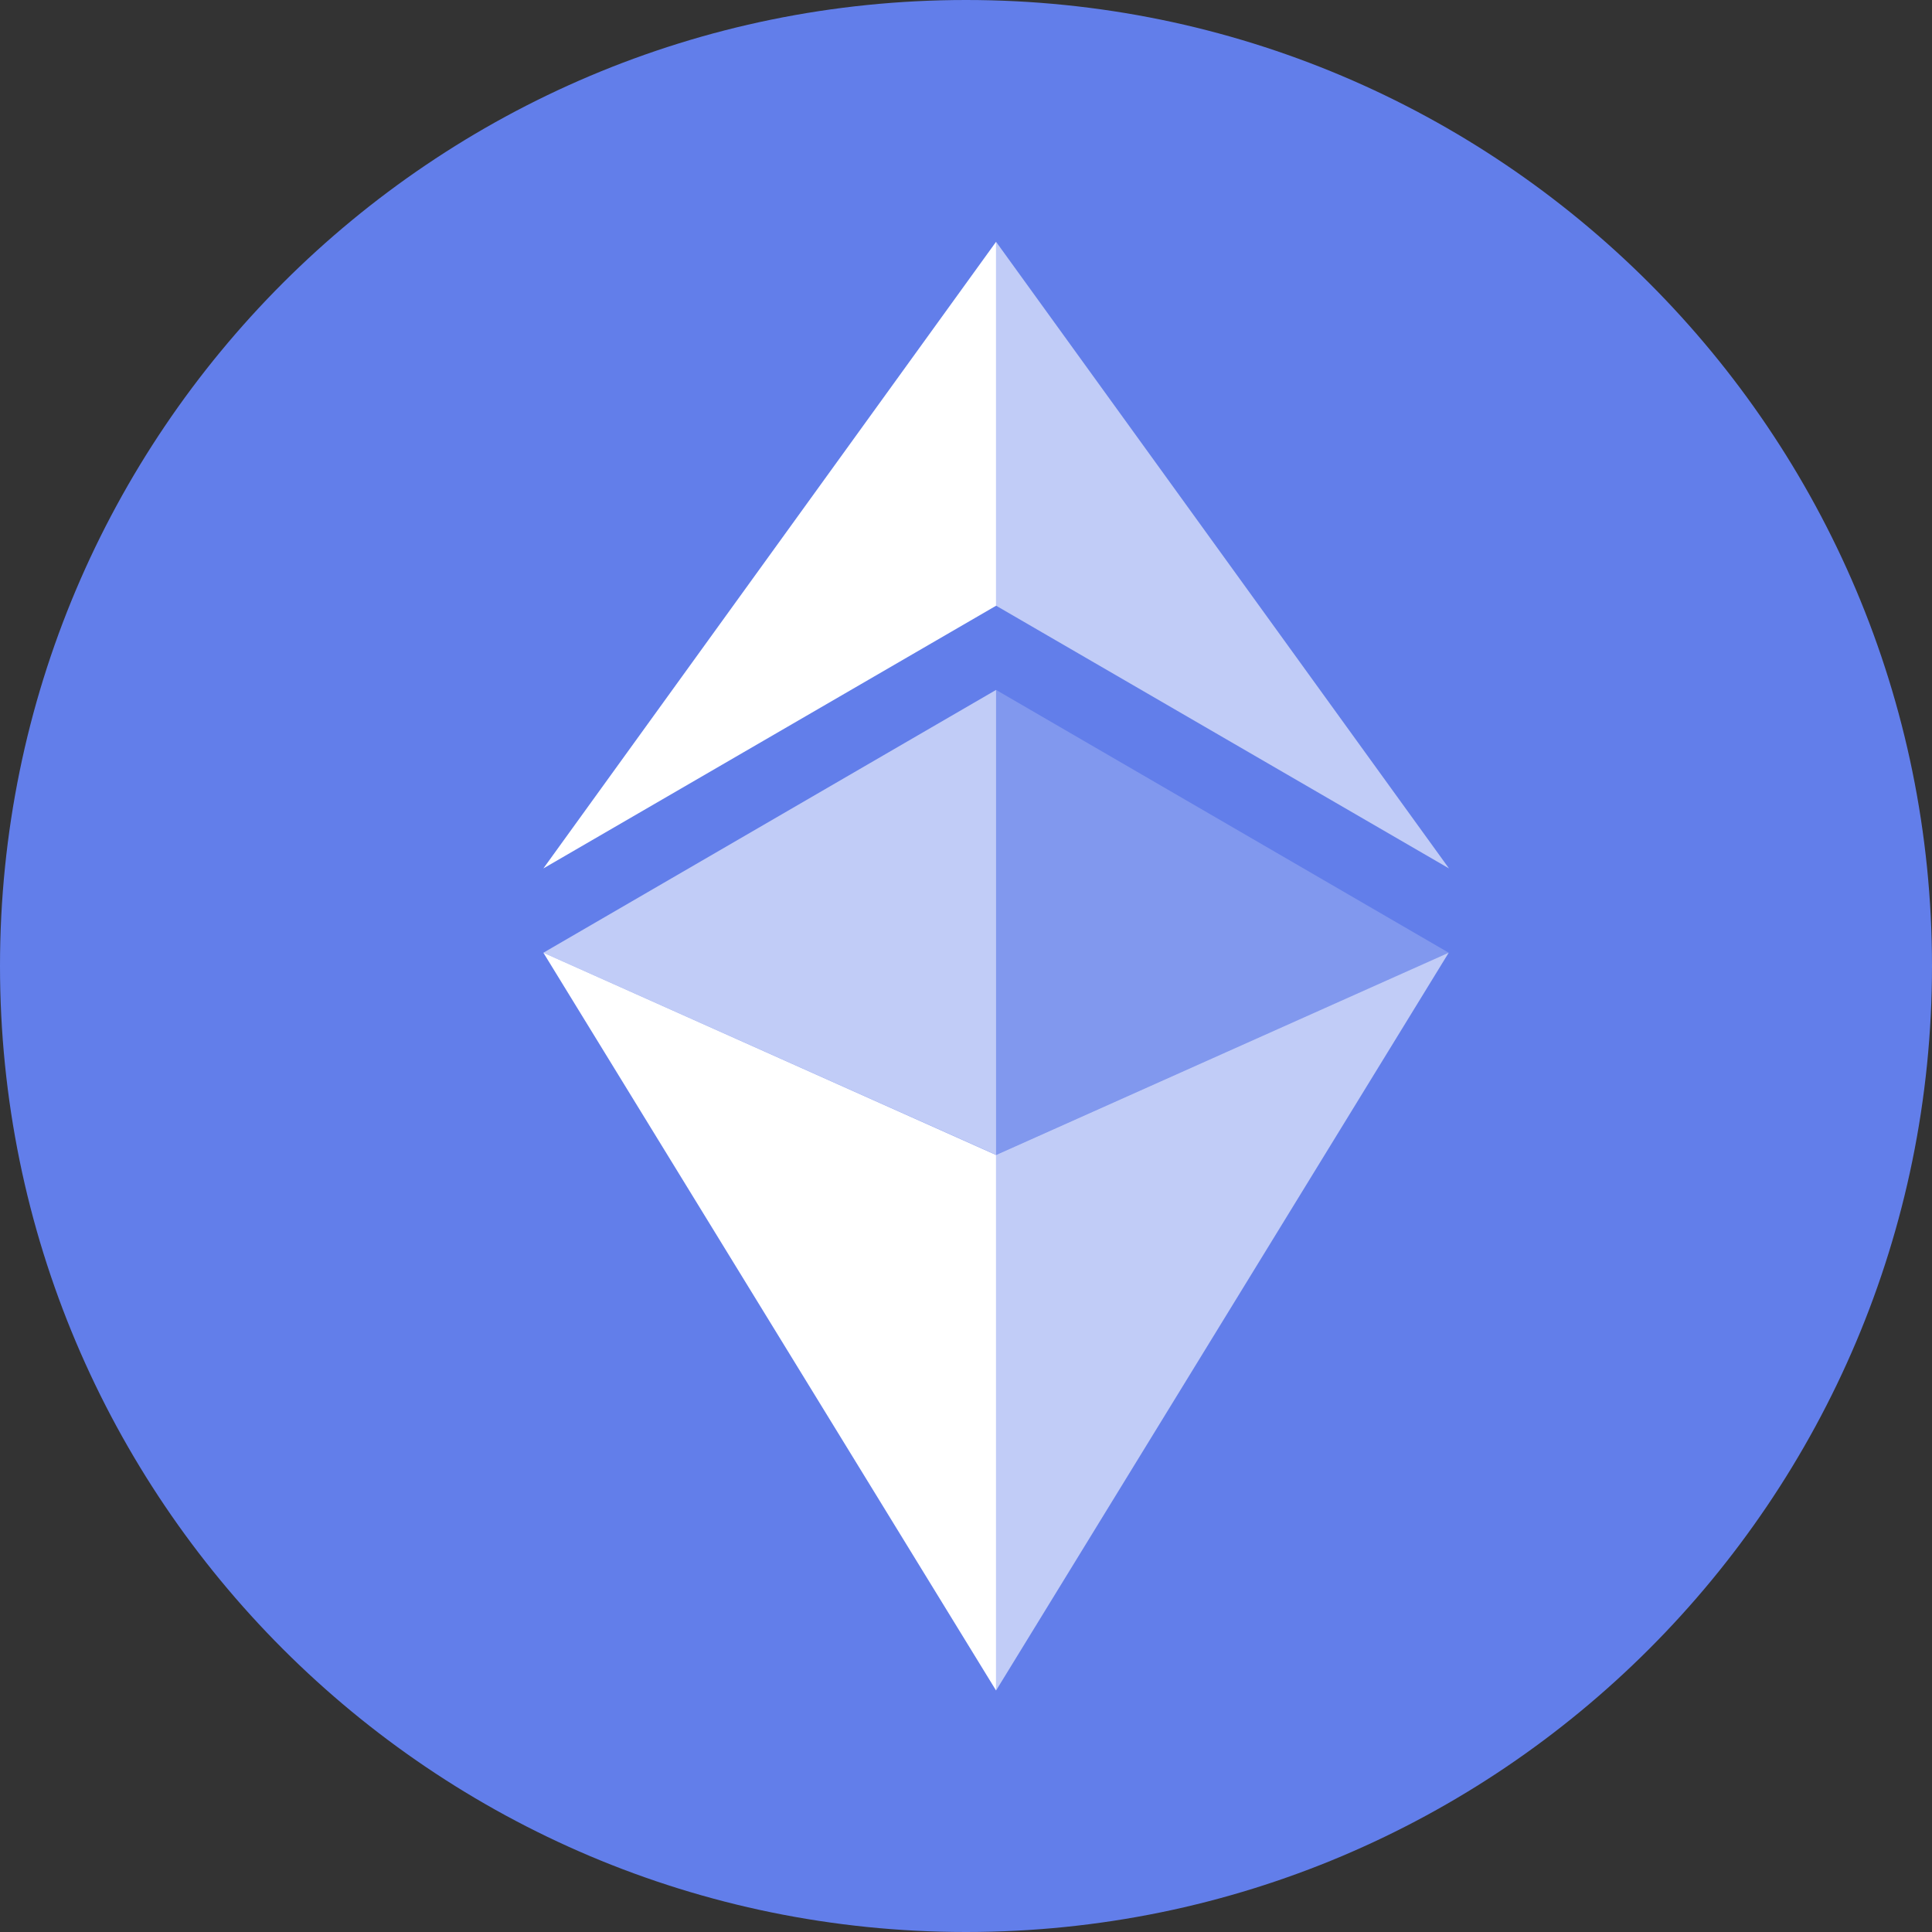
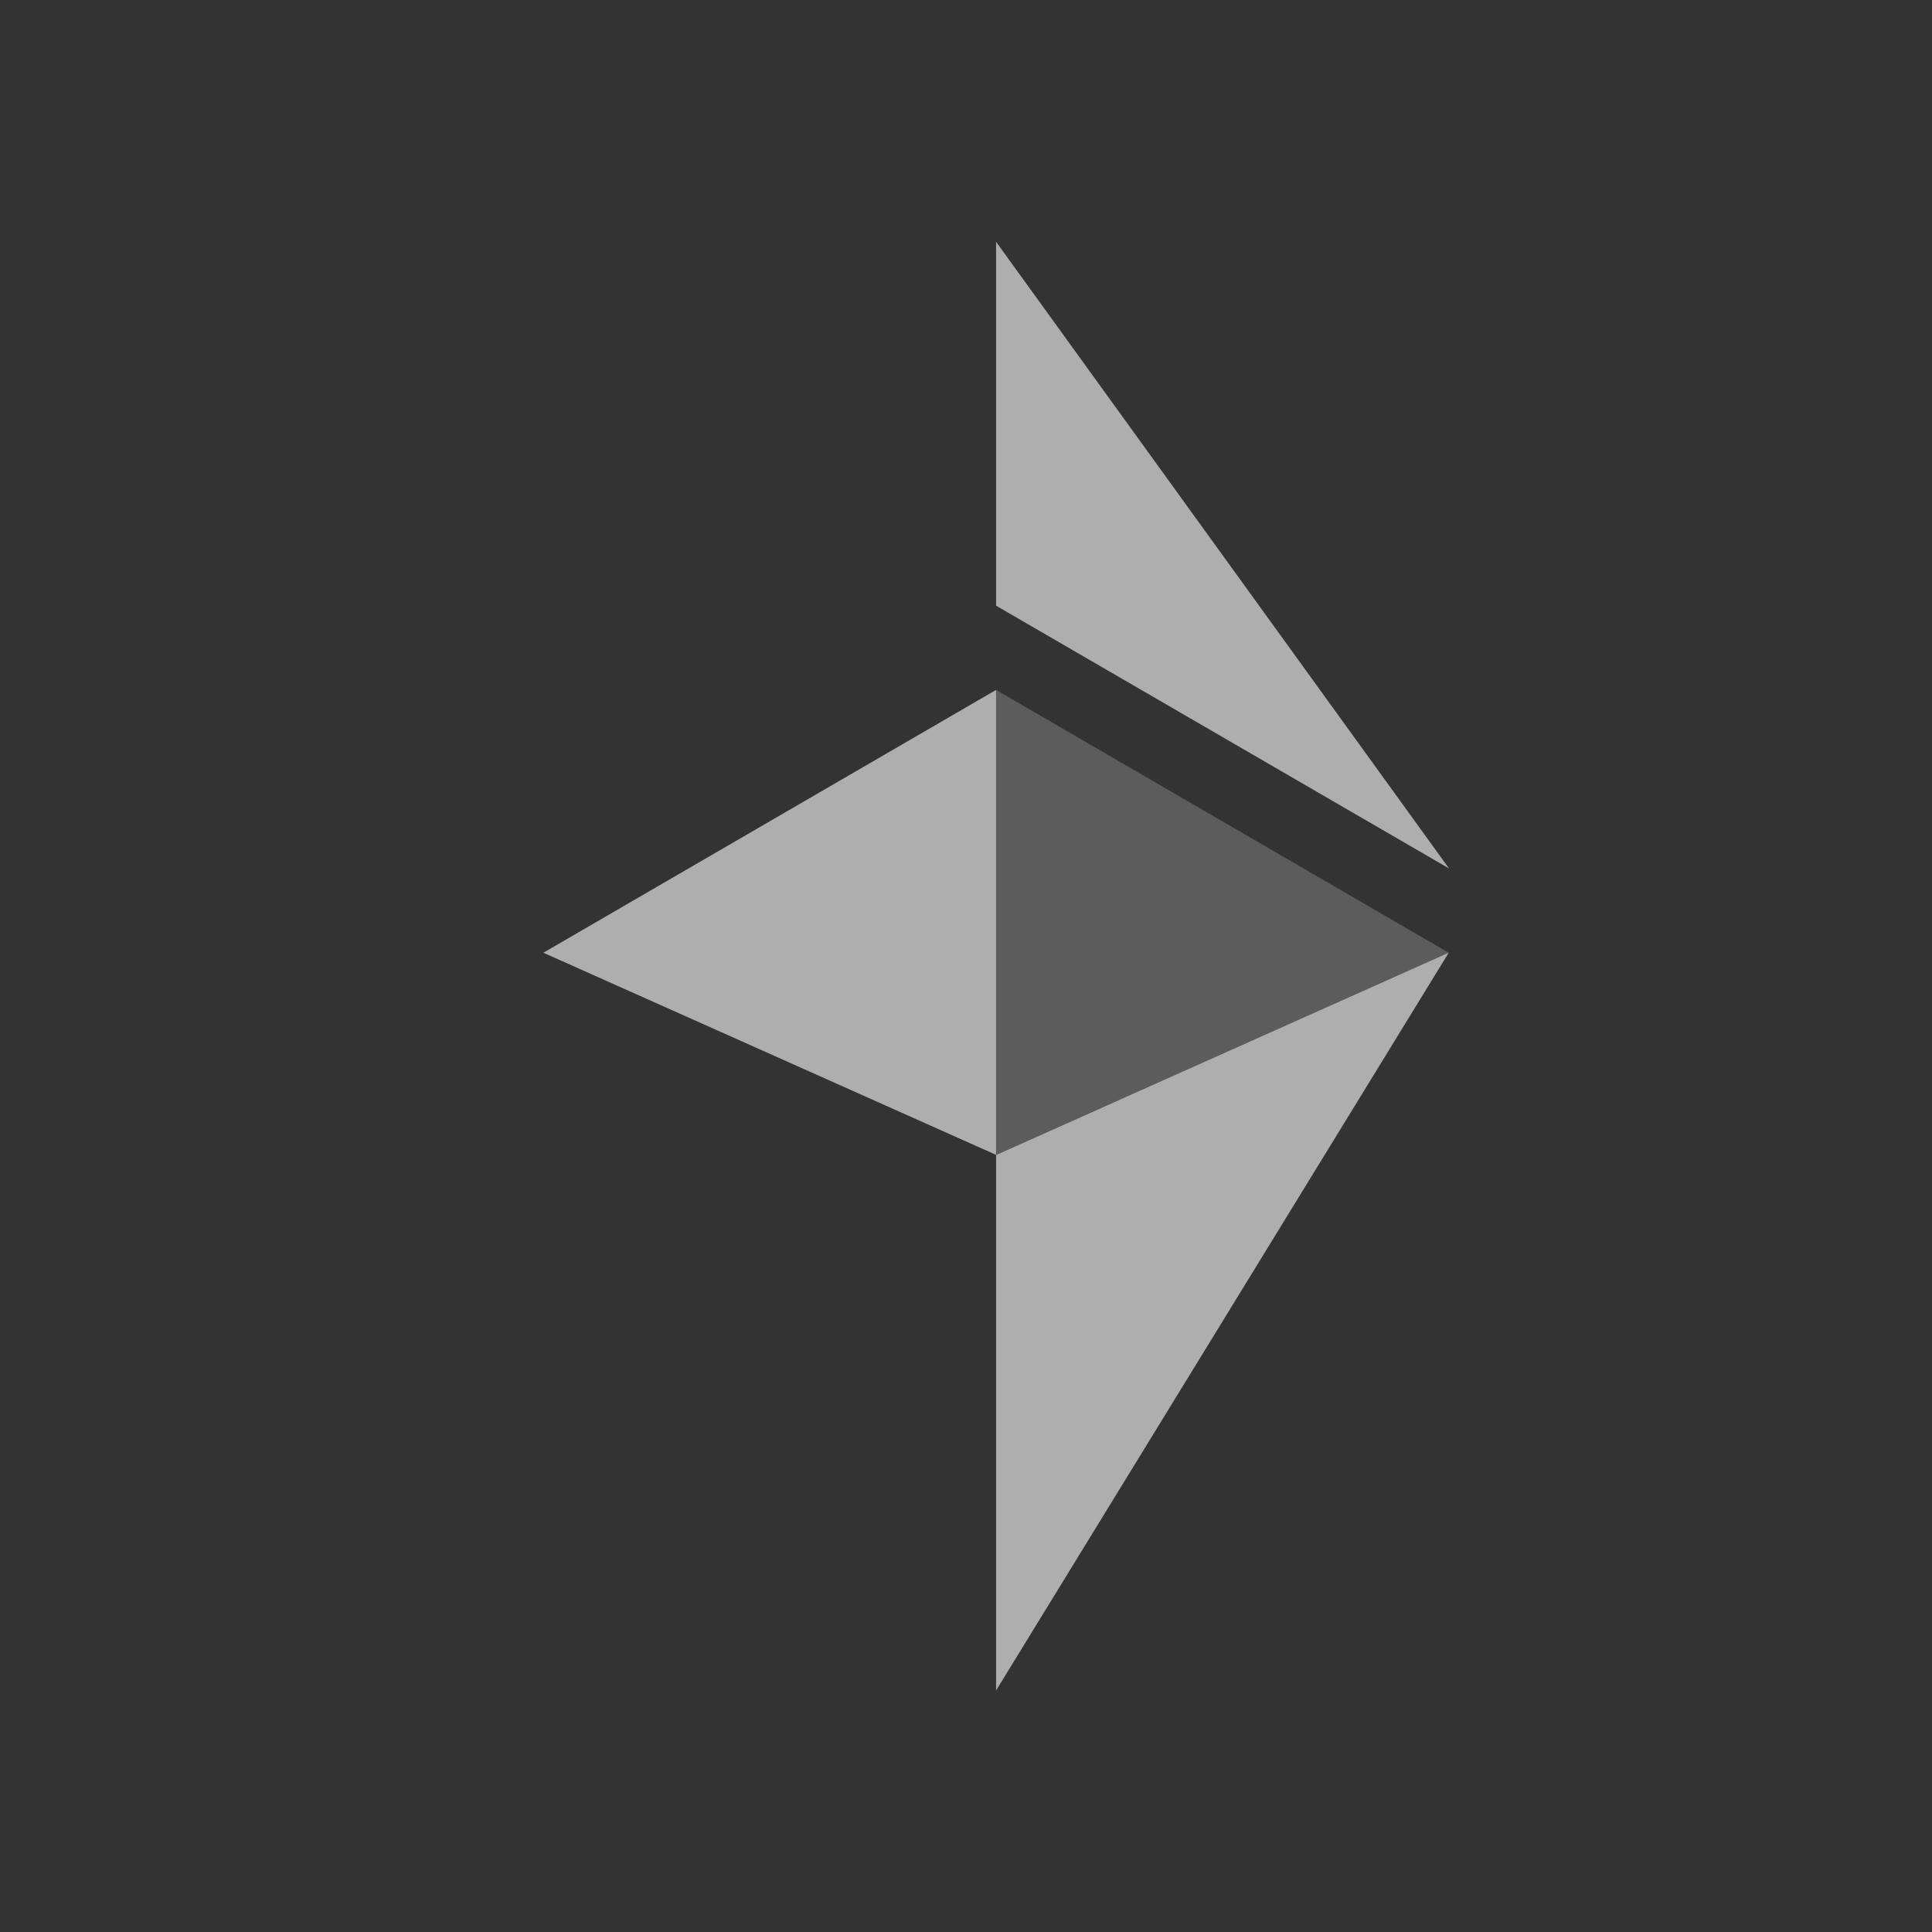
<svg xmlns="http://www.w3.org/2000/svg" width="92" height="92" viewBox="0 0 92 92" fill="none">
  <rect x="0" y="0" width="92" height="92" fill="#333333" stroke="none" />
  <g clip-path="url(#clip0_52_8)">
-     <path d="M46 0C71.405 0 92 20.595 92 46C92 71.405 71.405 92 46 92C20.595 92 0 71.405 0 46C0 20.595 20.595 0 46 0Z" fill="#627EEA" />
    <path d="M47.432 80.5V54.999L68.986 45.367L47.432 80.5Z" fill="white" fill-opacity="0.602" />
-     <path d="M47.432 80.5L25.875 45.367L47.432 54.999V80.5Z" fill="white" />
    <path d="M47.432 28.842V11.514L69 41.354L47.432 28.842Z" fill="white" fill-opacity="0.602" />
-     <path d="M47.432 11.514V28.845L25.875 41.354L47.432 11.514Z" fill="white" />
    <path d="M47.432 32.853L68.986 45.368L47.432 54.993V32.853Z" fill="white" fill-opacity="0.2" />
    <path d="M25.875 45.368L47.432 32.853V54.993L25.875 45.368Z" fill="white" fill-opacity="0.602" />
  </g>
  <defs>
    <clipPath id="clip0_52_8">
      <rect width="92" height="92" fill="white" transform="matrix(1 0 0 -1 0 92)" />
    </clipPath>
  </defs>
</svg>